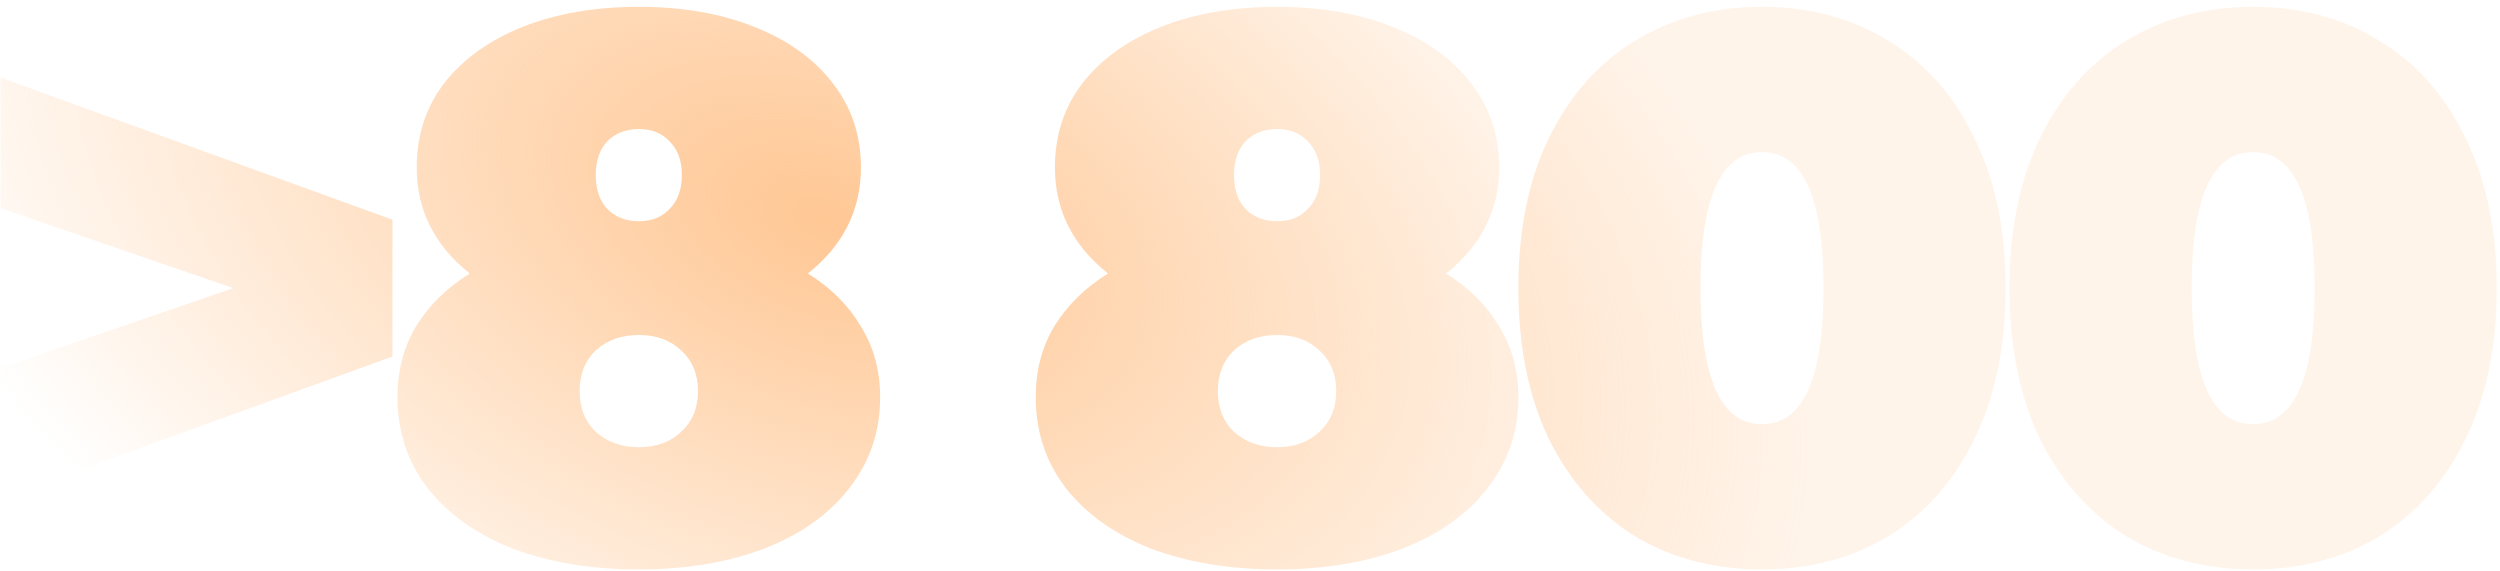
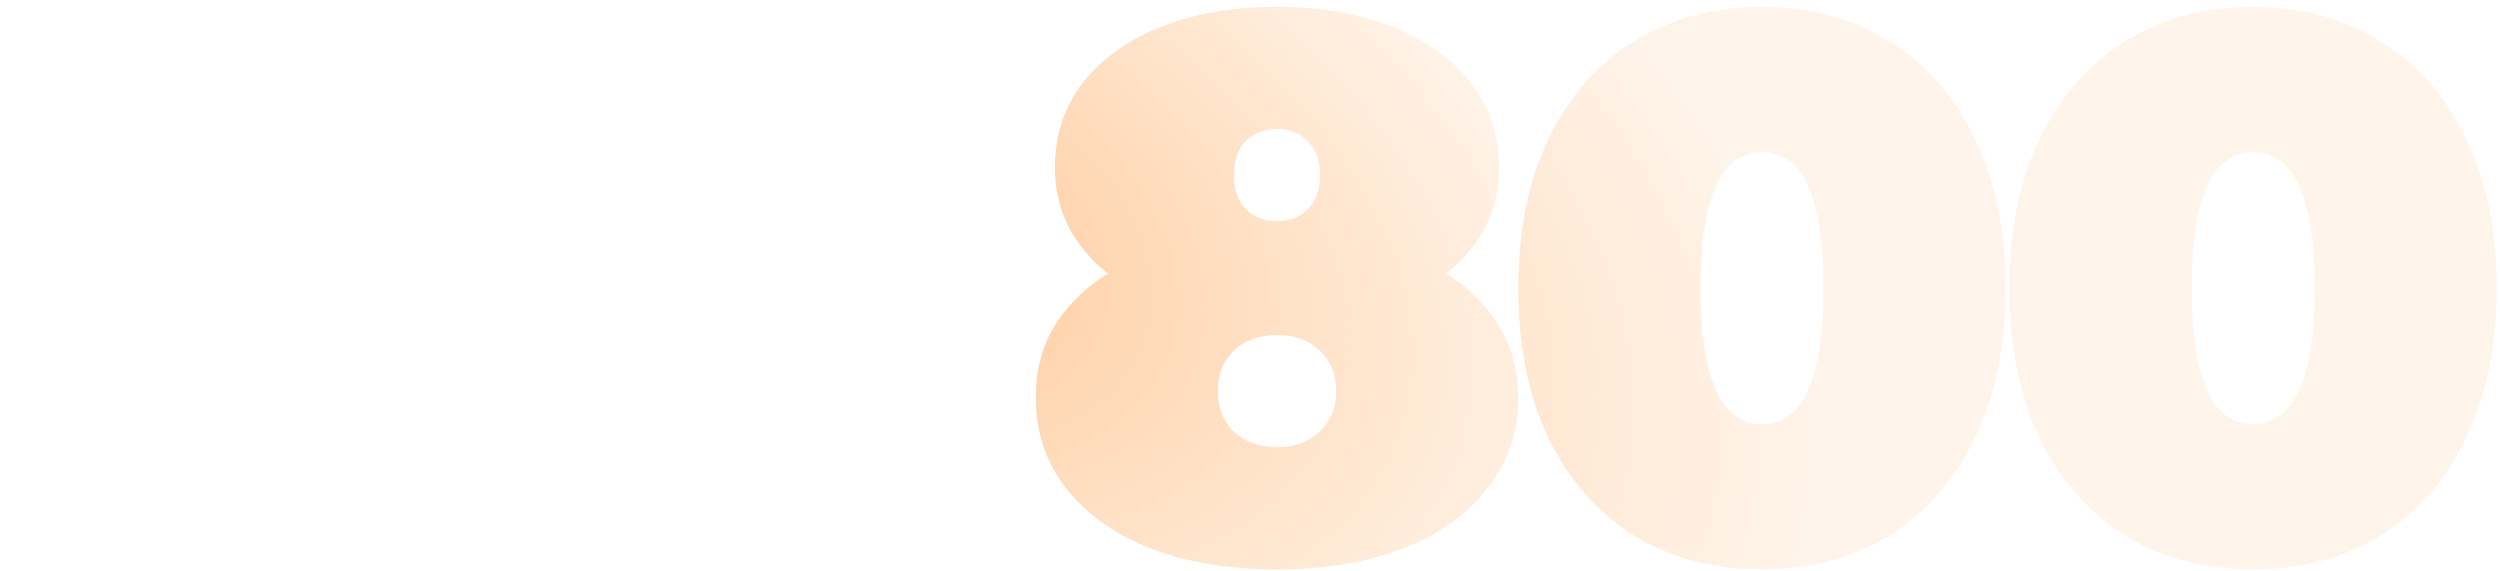
<svg xmlns="http://www.w3.org/2000/svg" width="359" height="82" fill="none">
-   <path fill="url(#a)" d="M56.356 31.552v19.644L.07 71.614V52.852l33.44-11.478L.07 29.896V11.134l56.286 20.418Z" />
-   <path fill="url(#b)" d="M116.015 39.277c3.311 2.06 5.849 4.599 7.615 7.615 1.84 2.943 2.759 6.328 2.759 10.154 0 4.93-1.471 9.27-4.414 13.023-2.87 3.752-6.953 6.659-12.251 8.719-5.224 1.986-11.22 2.98-17.99 2.98-6.768 0-12.801-.994-18.099-2.98-5.224-2.06-9.307-4.967-12.25-8.72-2.87-3.752-4.305-8.093-4.305-13.022 0-3.826.883-7.21 2.649-10.154 1.84-3.016 4.415-5.555 7.726-7.615-5.077-4.047-7.616-9.123-7.616-15.23 0-4.636 1.325-8.682 3.974-12.14 2.722-3.459 6.474-6.144 11.257-8.057C79.926 1.937 85.48.98 91.735.98c6.254 0 11.772.957 16.555 2.87 4.856 1.913 8.608 4.598 11.257 8.057 2.722 3.458 4.083 7.504 4.083 12.14 0 6.107-2.538 11.183-7.615 15.23Zm-24.28-20.748c-1.84 0-3.348.588-4.525 1.765-1.104 1.177-1.656 2.796-1.656 4.856s.552 3.68 1.656 4.856c1.177 1.178 2.685 1.766 4.525 1.766 1.84 0 3.31-.588 4.414-1.766 1.178-1.177 1.766-2.796 1.766-4.856s-.588-3.678-1.766-4.856c-1.103-1.177-2.575-1.765-4.414-1.765Zm0 45.69c2.501 0 4.525-.735 6.07-2.207 1.619-1.471 2.428-3.421 2.428-5.85 0-2.427-.81-4.377-2.428-5.849-1.545-1.471-3.569-2.207-6.07-2.207-2.502 0-4.562.736-6.18 2.207-1.546 1.472-2.318 3.422-2.318 5.85 0 2.428.772 4.378 2.317 5.85 1.62 1.47 3.68 2.206 6.18 2.206Z" />
  <path fill="url(#c)" d="M207.665 39.277c3.311 2.06 5.849 4.599 7.615 7.615 1.84 2.943 2.759 6.328 2.759 10.154 0 4.93-1.471 9.27-4.414 13.023-2.87 3.752-6.953 6.659-12.251 8.719-5.224 1.986-11.22 2.98-17.989 2.98s-12.802-.994-18.1-2.98c-5.224-2.06-9.307-4.967-12.25-8.72-2.87-3.752-4.305-8.093-4.305-13.022 0-3.826.883-7.21 2.649-10.154 1.839-3.016 4.415-5.555 7.726-7.615-5.077-4.047-7.616-9.123-7.616-15.23 0-4.636 1.325-8.682 3.974-12.14 2.722-3.459 6.474-6.144 11.257-8.057 4.856-1.913 10.411-2.87 16.665-2.87s11.772.957 16.555 2.87c4.856 1.913 8.608 4.598 11.257 8.057 2.722 3.458 4.083 7.504 4.083 12.14 0 6.107-2.538 11.183-7.615 15.23Zm-24.28-20.748c-1.84 0-3.348.588-4.525 1.765-1.104 1.177-1.656 2.796-1.656 4.856s.552 3.68 1.656 4.856c1.177 1.178 2.685 1.766 4.525 1.766 1.839 0 3.311-.588 4.414-1.766 1.178-1.177 1.766-2.796 1.766-4.856s-.588-3.678-1.766-4.856c-1.103-1.177-2.575-1.765-4.414-1.765Zm0 45.69c2.501 0 4.525-.735 6.07-2.207 1.619-1.471 2.428-3.421 2.428-5.85 0-2.427-.809-4.377-2.428-5.849-1.545-1.471-3.569-2.207-6.07-2.207-2.502 0-4.562.736-6.181 2.207-1.545 1.472-2.317 3.422-2.317 5.85 0 2.428.772 4.378 2.317 5.85 1.619 1.47 3.679 2.206 6.181 2.206Z" />
  <path fill="url(#d)" d="M253.025 81.767c-6.843 0-12.913-1.581-18.21-4.745-5.224-3.238-9.344-7.873-12.361-13.906-2.943-6.107-4.415-13.354-4.415-21.742 0-8.388 1.472-15.598 4.415-21.632 3.017-6.106 7.137-10.742 12.361-13.905C240.112 2.599 246.182.98 253.025.98s12.876 1.62 18.1 4.857c5.297 3.163 9.418 7.799 12.361 13.905 3.016 6.034 4.525 13.244 4.525 21.632 0 8.388-1.509 15.635-4.525 21.742-2.943 6.033-7.064 10.668-12.361 13.906-5.224 3.163-11.257 4.745-18.1 4.745Zm0-20.858c5.886 0 8.829-6.512 8.829-19.535s-2.943-19.535-8.829-19.535c-5.886 0-8.829 6.512-8.829 19.535s2.943 19.534 8.829 19.534Z" />
  <path fill="url(#e)" d="M323.549 81.767c-6.843 0-12.913-1.581-18.21-4.745-5.224-3.238-9.345-7.873-12.361-13.906-2.943-6.107-4.415-13.354-4.415-21.742 0-8.388 1.472-15.598 4.415-21.632 3.016-6.106 7.137-10.742 12.361-13.905C310.636 2.599 316.706.98 323.549.98c6.842 0 12.876 1.62 18.1 4.857 5.297 3.163 9.417 7.799 12.36 13.905 3.017 6.034 4.525 13.244 4.525 21.632 0 8.388-1.508 15.635-4.525 21.742-2.943 6.033-7.063 10.668-12.36 13.906-5.224 3.163-11.258 4.745-18.1 4.745Zm0-20.858c5.886 0 8.829-6.512 8.829-19.535s-2.943-19.535-8.829-19.535c-5.886 0-8.829 6.512-8.829 19.535s2.943 19.534 8.829 19.534Z" />
  <defs>
    <radialGradient id="a" cx="0" cy="0" r="1" gradientTransform="rotate(21.346 -24.716 329.414) scale(290.085 176.285)" gradientUnits="userSpaceOnUse">
      <stop stop-color="#FF7A01" stop-opacity=".3" />
      <stop offset="0" stop-color="#FFC794" />
      <stop offset=".51" stop-color="#FFC794" stop-opacity="0" />
    </radialGradient>
    <radialGradient id="b" cx="0" cy="0" r="1" gradientTransform="rotate(21.346 -24.716 329.414) scale(290.085 176.285)" gradientUnits="userSpaceOnUse">
      <stop stop-color="#FF7A01" stop-opacity=".3" />
      <stop offset="0" stop-color="#FFC794" />
      <stop offset=".51" stop-color="#FFC794" stop-opacity="0" />
    </radialGradient>
    <radialGradient id="c" cx="0" cy="0" r="1" gradientTransform="rotate(21.346 -24.716 329.414) scale(290.085 176.285)" gradientUnits="userSpaceOnUse">
      <stop stop-color="#FF7A01" stop-opacity=".3" />
      <stop offset="0" stop-color="#FFC794" />
      <stop offset=".51" stop-color="#FFC794" stop-opacity="0" />
    </radialGradient>
    <radialGradient id="d" cx="0" cy="0" r="1" gradientTransform="rotate(21.346 -24.716 329.414) scale(290.085 176.285)" gradientUnits="userSpaceOnUse">
      <stop stop-color="#FF7A01" stop-opacity=".3" />
      <stop offset="0" stop-color="#FFC794" />
      <stop offset=".51" stop-color="#FFC794" stop-opacity="0.2" />
    </radialGradient>
    <radialGradient id="e" cx="0" cy="0" r="1" gradientTransform="rotate(21.346 -24.716 329.414) scale(290.085 176.285)" gradientUnits="userSpaceOnUse">
      <stop stop-color="#FF7A01" stop-opacity=".3" />
      <stop offset="0" stop-color="#FFC794" />
      <stop offset=".51" stop-color="#FFC794" stop-opacity="0.2" />
    </radialGradient>
  </defs>
</svg>